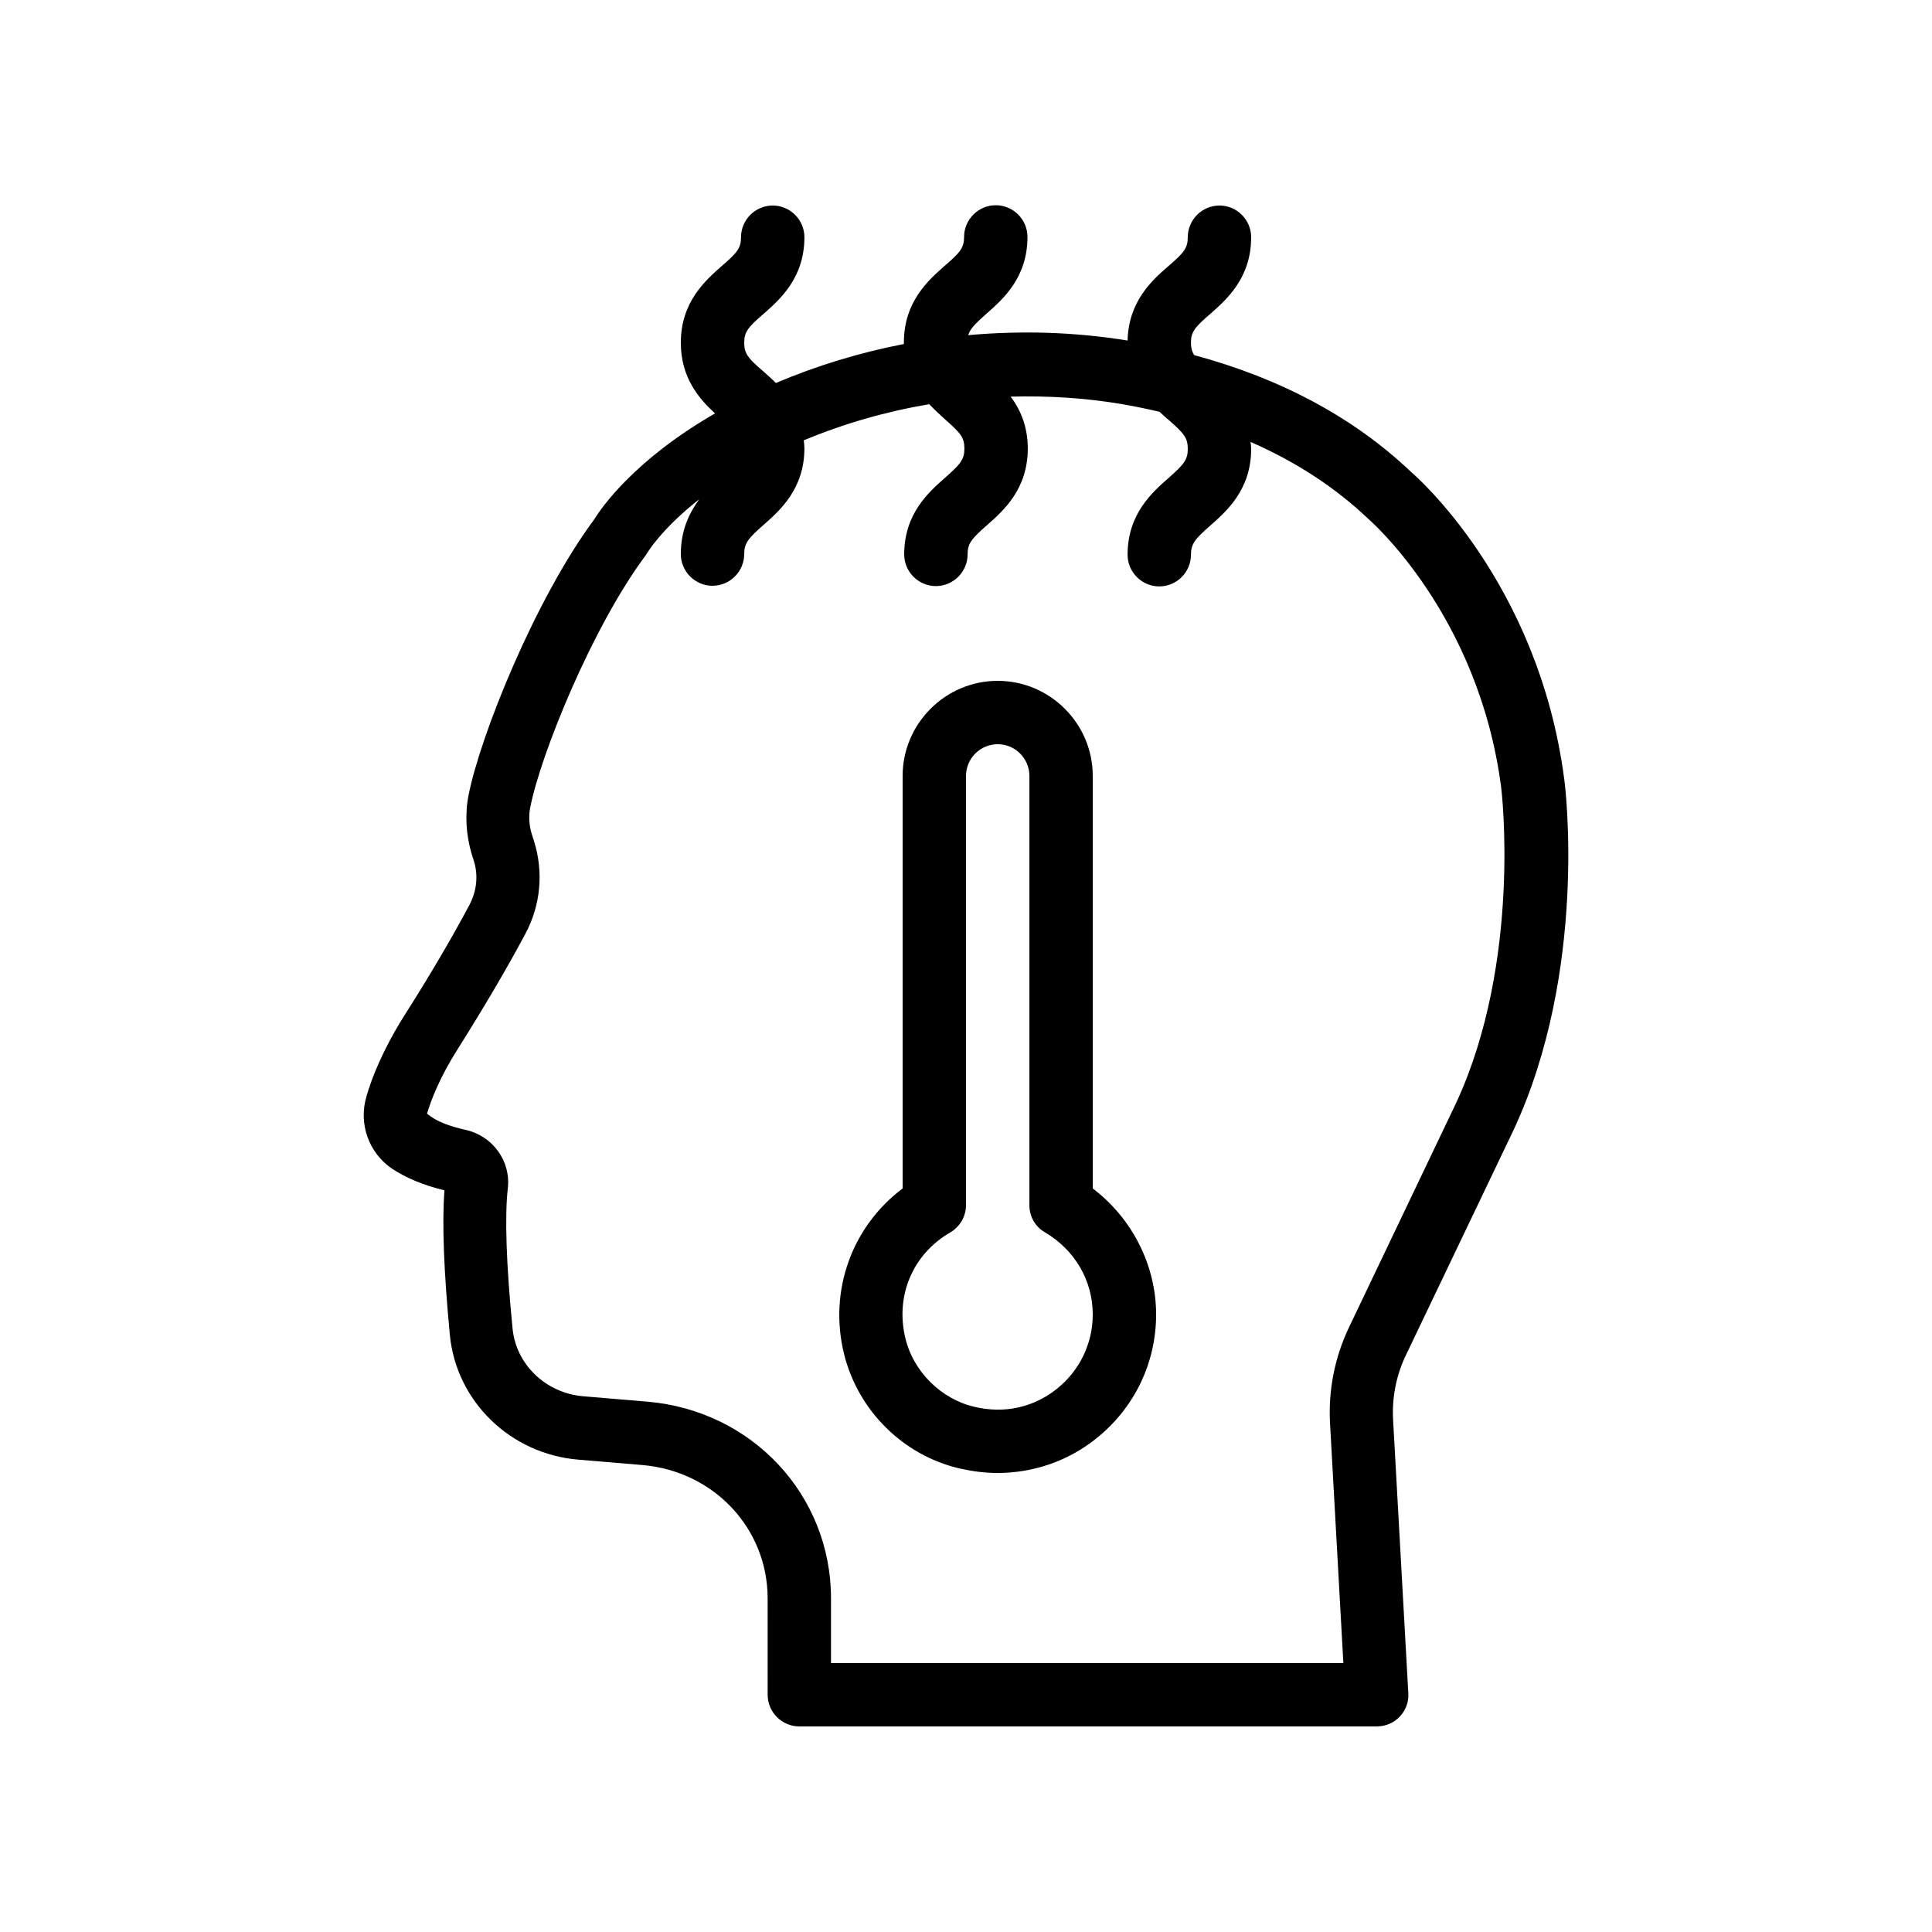
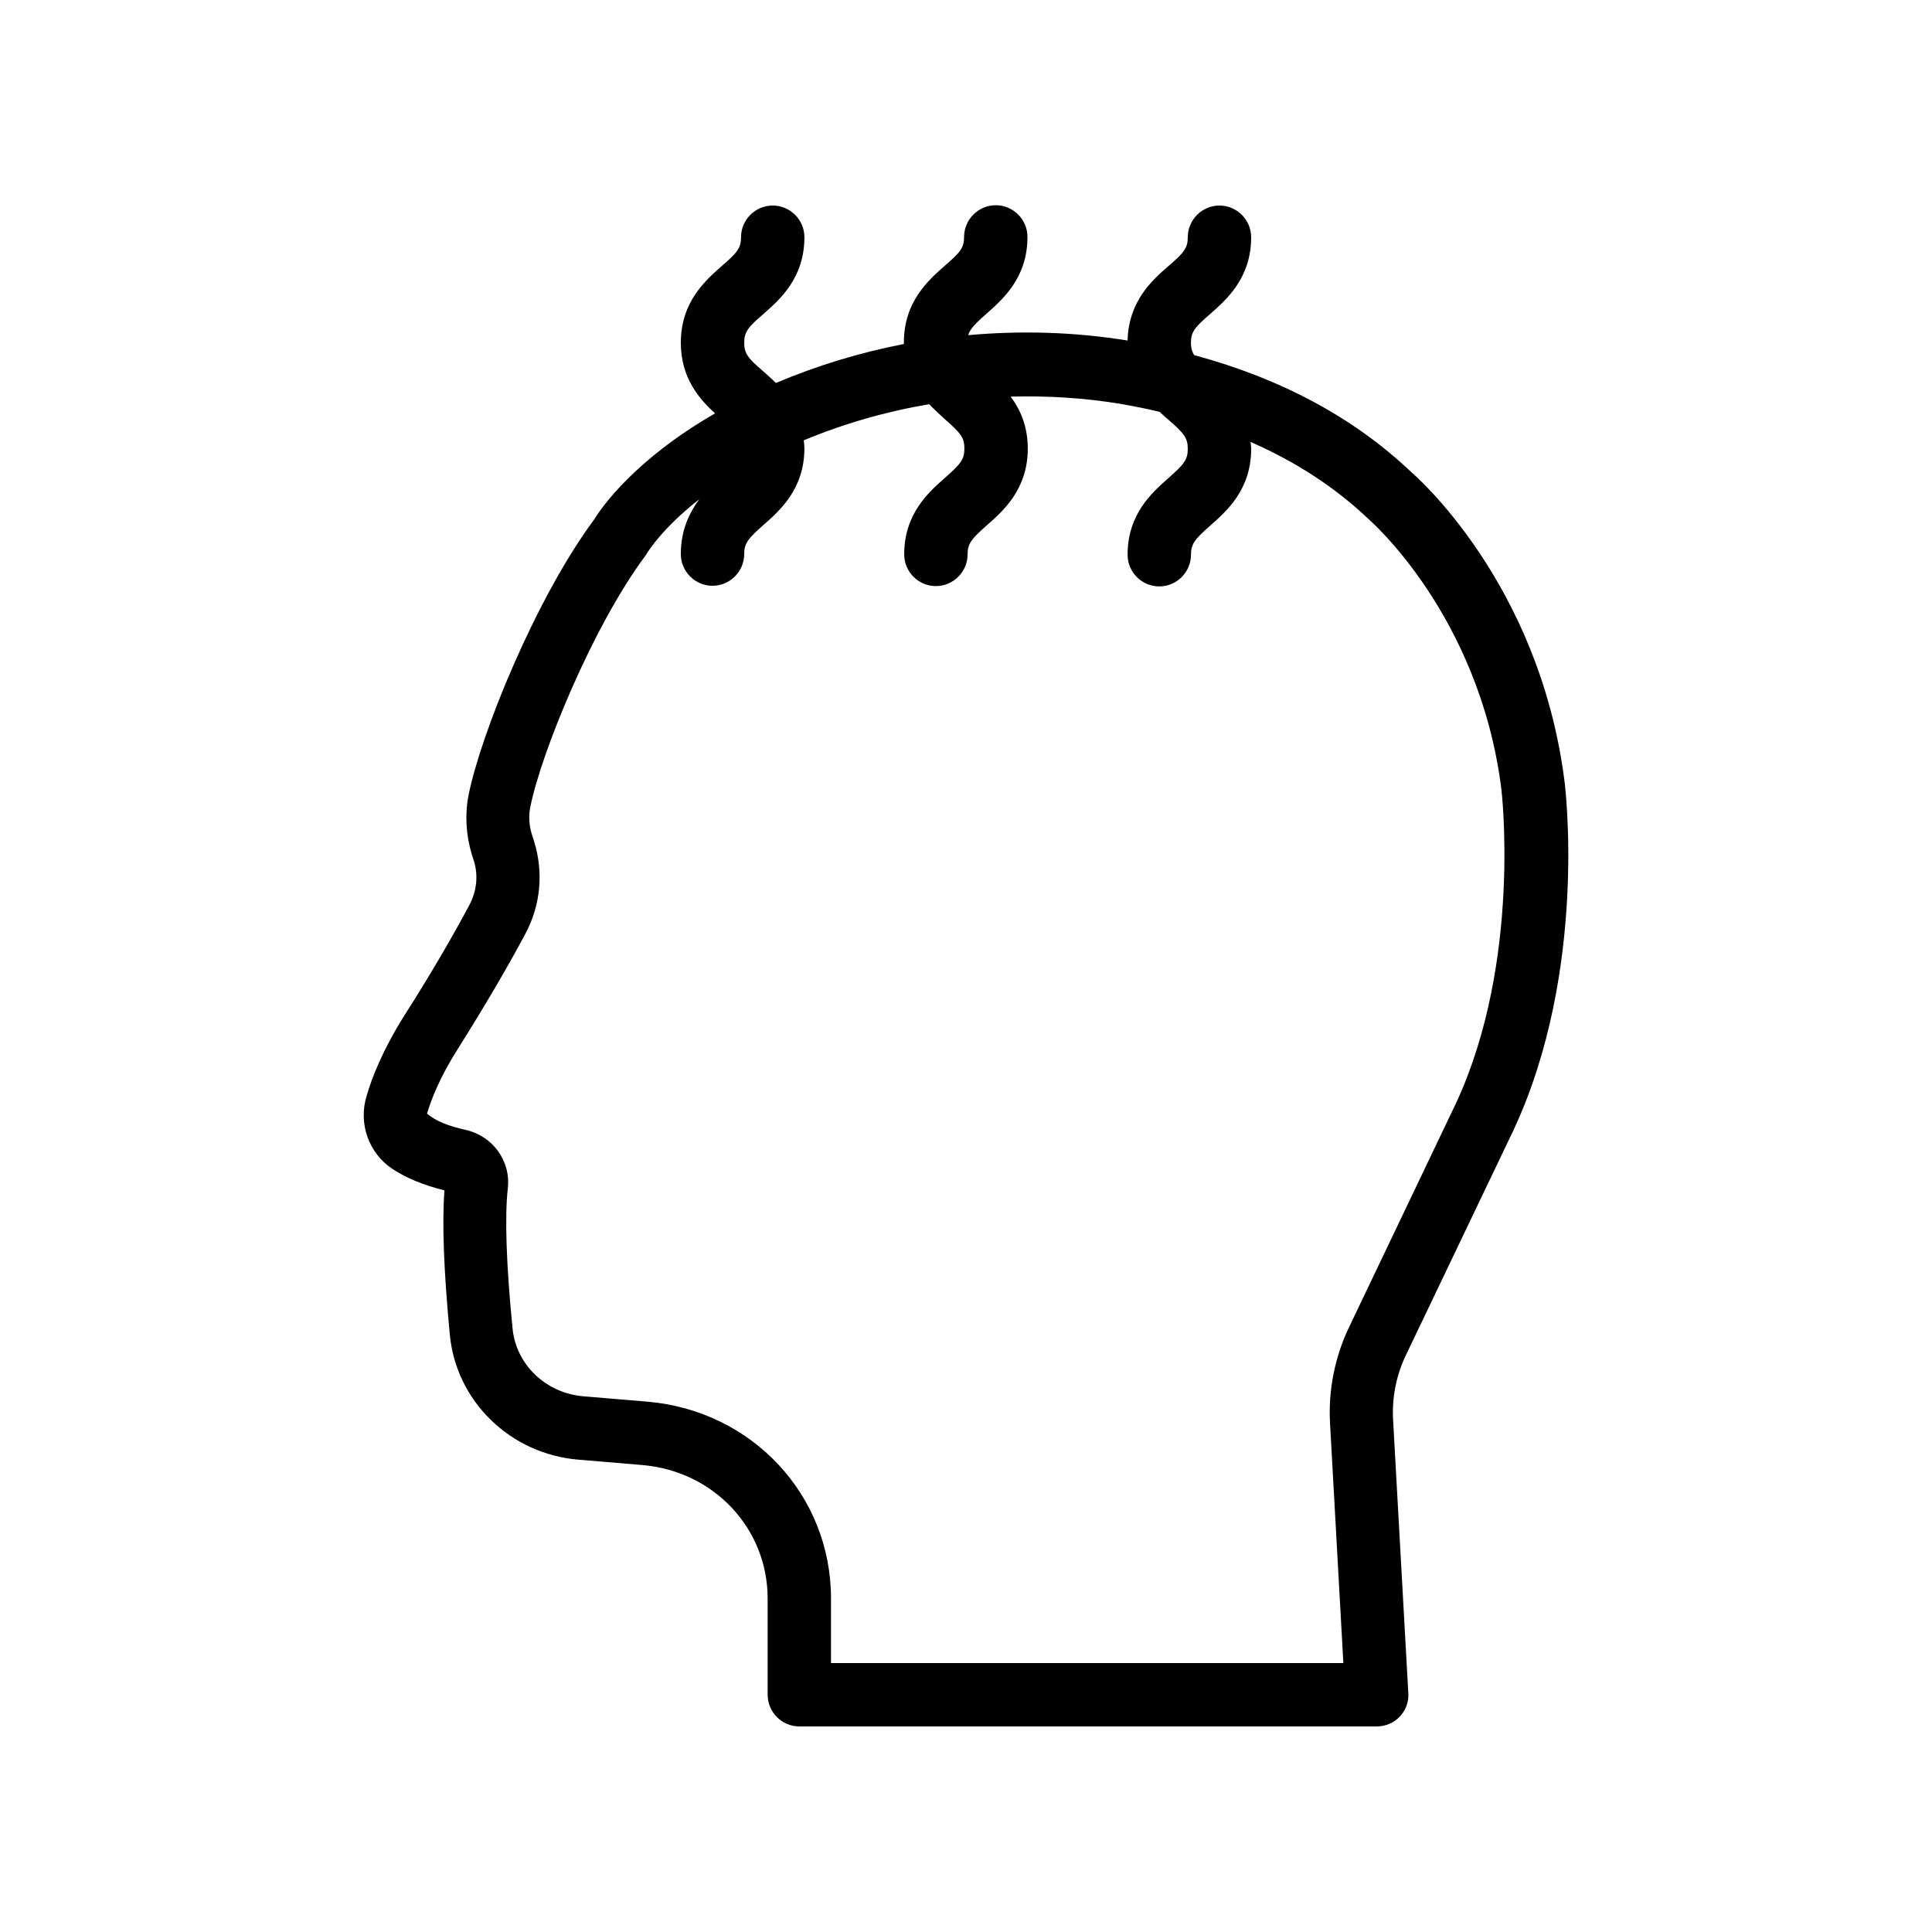
<svg xmlns="http://www.w3.org/2000/svg" fill="#000000" width="800px" height="800px" version="1.1" viewBox="144 144 512 512">
  <g>
    <path d="m545.18 443.32c19.566-42.152 13.688-90.855 13.352-92.867-6.801-52.145-39.551-80.527-40.559-81.367-15.199-14.441-34.512-24.77-57.52-30.984-0.586-1.008-0.84-1.93-0.84-3.273 0-2.856 1.008-4.113 5.121-7.641 4.285-3.777 10.836-9.488 10.836-20.32 0-4.617-3.777-8.398-8.398-8.398-4.617 0-8.398 3.777-8.398 8.398 0 2.856-1.008 4.113-5.121 7.641-4.281 3.695-10.578 9.32-10.832 19.734-13.938-2.266-28.129-2.688-42.234-1.426 0.504-1.68 1.848-3.023 4.871-5.711 4.281-3.777 10.832-9.488 10.832-20.32 0-4.617-3.777-8.398-8.398-8.398-4.617 0-8.398 3.777-8.398 8.398 0 2.856-1.008 4.113-5.121 7.641-4.281 3.777-10.832 9.488-10.832 20.32v0.418c-11.672 2.266-23.008 5.711-33.922 10.328-1.176-1.176-2.352-2.184-3.359-3.106-4.031-3.441-5.035-4.703-5.035-7.559s1.008-4.113 5.121-7.641c4.281-3.777 10.832-9.488 10.832-20.32 0-4.617-3.777-8.398-8.398-8.398-4.617 0-8.398 3.777-8.398 8.398 0 2.856-1.008 4.113-5.121 7.641-4.281 3.781-10.832 9.488-10.832 20.32 0 9.406 4.953 14.945 9.07 18.727-21.41 12.344-30.145 25.023-31.992 28.047-15.703 21.16-30.23 57.352-33.336 73.137-1.008 5.121-0.672 10.496 0.84 15.617l0.586 1.848c1.176 3.777 0.754 7.894-1.176 11.586-4.703 8.816-10.496 18.727-17.297 29.391-5.711 9.07-8.648 16.625-9.992 21.328-2.184 7.305 0.586 15.031 6.801 19.23 3.695 2.434 8.312 4.367 13.855 5.711-0.672 8.648-0.168 21.496 1.426 38.289 1.68 17.633 16.039 31.57 34.008 33.082l16.961 1.426c18.977 1.594 33.25 16.793 33.25 35.352l0.004 25.523c0 4.617 3.777 8.398 8.398 8.398h152.99c2.352 0 4.535-0.922 6.129-2.602s2.434-3.945 2.266-6.215l-4.031-72.379c-0.336-5.961 0.84-11.922 3.441-17.297zm-43.664 52.398c-3.777 7.894-5.543 16.711-5.039 25.527l3.527 63.48h-135.78v-17.129c0-27.375-20.906-49.793-48.703-52.145l-16.961-1.426c-9.91-0.84-17.801-8.398-18.727-17.969-1.68-16.961-2.098-29.809-1.258-37.113 0.84-7.305-4.031-13.938-11.25-15.535-4.199-0.922-7.809-2.266-10.16-4.281 1.09-3.695 3.441-9.742 8.145-17.129 6.969-11.082 13.016-21.328 17.887-30.48 4.113-7.641 4.871-16.375 2.352-24.52l-0.586-1.848c-0.754-2.352-0.922-4.953-0.418-7.305 2.769-14.023 16.457-47.777 30.562-66.672 0.168-0.25 0.418-0.672 0.586-0.922 0.082-0.082 3.777-6.215 13.602-13.938-2.602 3.606-4.871 8.137-4.871 14.52 0 4.617 3.777 8.398 8.398 8.398 4.617 0 8.398-3.777 8.398-8.398 0-2.856 1.008-4.113 5.121-7.727 4.281-3.777 10.832-9.488 10.832-20.32 0-0.754-0.082-1.426-0.168-2.098 10.664-4.449 21.832-7.641 33.25-9.574 1.426 1.512 2.938 2.856 4.199 4.031 4.113 3.609 5.121 4.785 5.121 7.727 0 2.856-1.008 4.113-5.121 7.727-4.281 3.777-10.832 9.488-10.832 20.32 0 4.617 3.777 8.398 8.398 8.398 4.617 0 8.398-3.777 8.398-8.398 0-2.856 1.008-4.113 5.121-7.727 4.281-3.777 10.832-9.488 10.832-20.32 0-5.961-2.016-10.41-4.535-13.77 9.91-0.25 19.816 0.336 29.641 2.016 3.359 0.586 6.633 1.258 9.824 2.016 0.84 0.754 1.594 1.512 2.352 2.098 4.113 3.609 5.121 4.785 5.121 7.727 0 2.856-1.008 4.113-5.121 7.727-4.281 3.777-10.832 9.488-10.832 20.32 0 4.617 3.777 8.398 8.398 8.398 4.617 0 8.398-3.777 8.398-8.398 0-2.856 1.008-4.113 5.121-7.727 4.281-3.777 10.832-9.488 10.832-20.32 0-0.672-0.082-1.176-0.168-1.848 11.922 5.207 22.418 12.008 31.32 20.488 0.25 0.25 29.137 25.191 35.098 71.039 0.082 0.418 5.543 45.93-11.922 83.633z" />
-     <path d="m433.59 458.95v-109.33c0-13.855-11.336-25.191-25.191-25.191s-25.191 11.336-25.191 25.191v109.33c-13.434 10.078-19.648 27.121-15.535 43.832 3.695 15.031 15.703 26.953 30.73 30.398 3.363 0.754 6.637 1.172 9.914 1.172 9.488 0 18.641-3.106 26.113-9.07 10.16-8.059 15.953-20.066 15.953-32.914 0-13.098-6.383-25.527-16.793-33.418zm-9.574 53.152c-6.129 4.871-13.855 6.633-21.832 4.703-8.734-2.016-16.121-9.32-18.223-18.055-2.769-11.25 1.848-22.336 11.84-28.129 2.602-1.512 4.199-4.281 4.199-7.223l0.004-113.78c0-4.617 3.777-8.398 8.398-8.398 4.617 0 8.398 3.777 8.398 8.398v113.78c0 3.023 1.594 5.793 4.199 7.223 7.887 4.699 12.59 12.762 12.59 21.746 0 7.727-3.527 14.945-9.574 19.734z" />
  </g>
</svg>